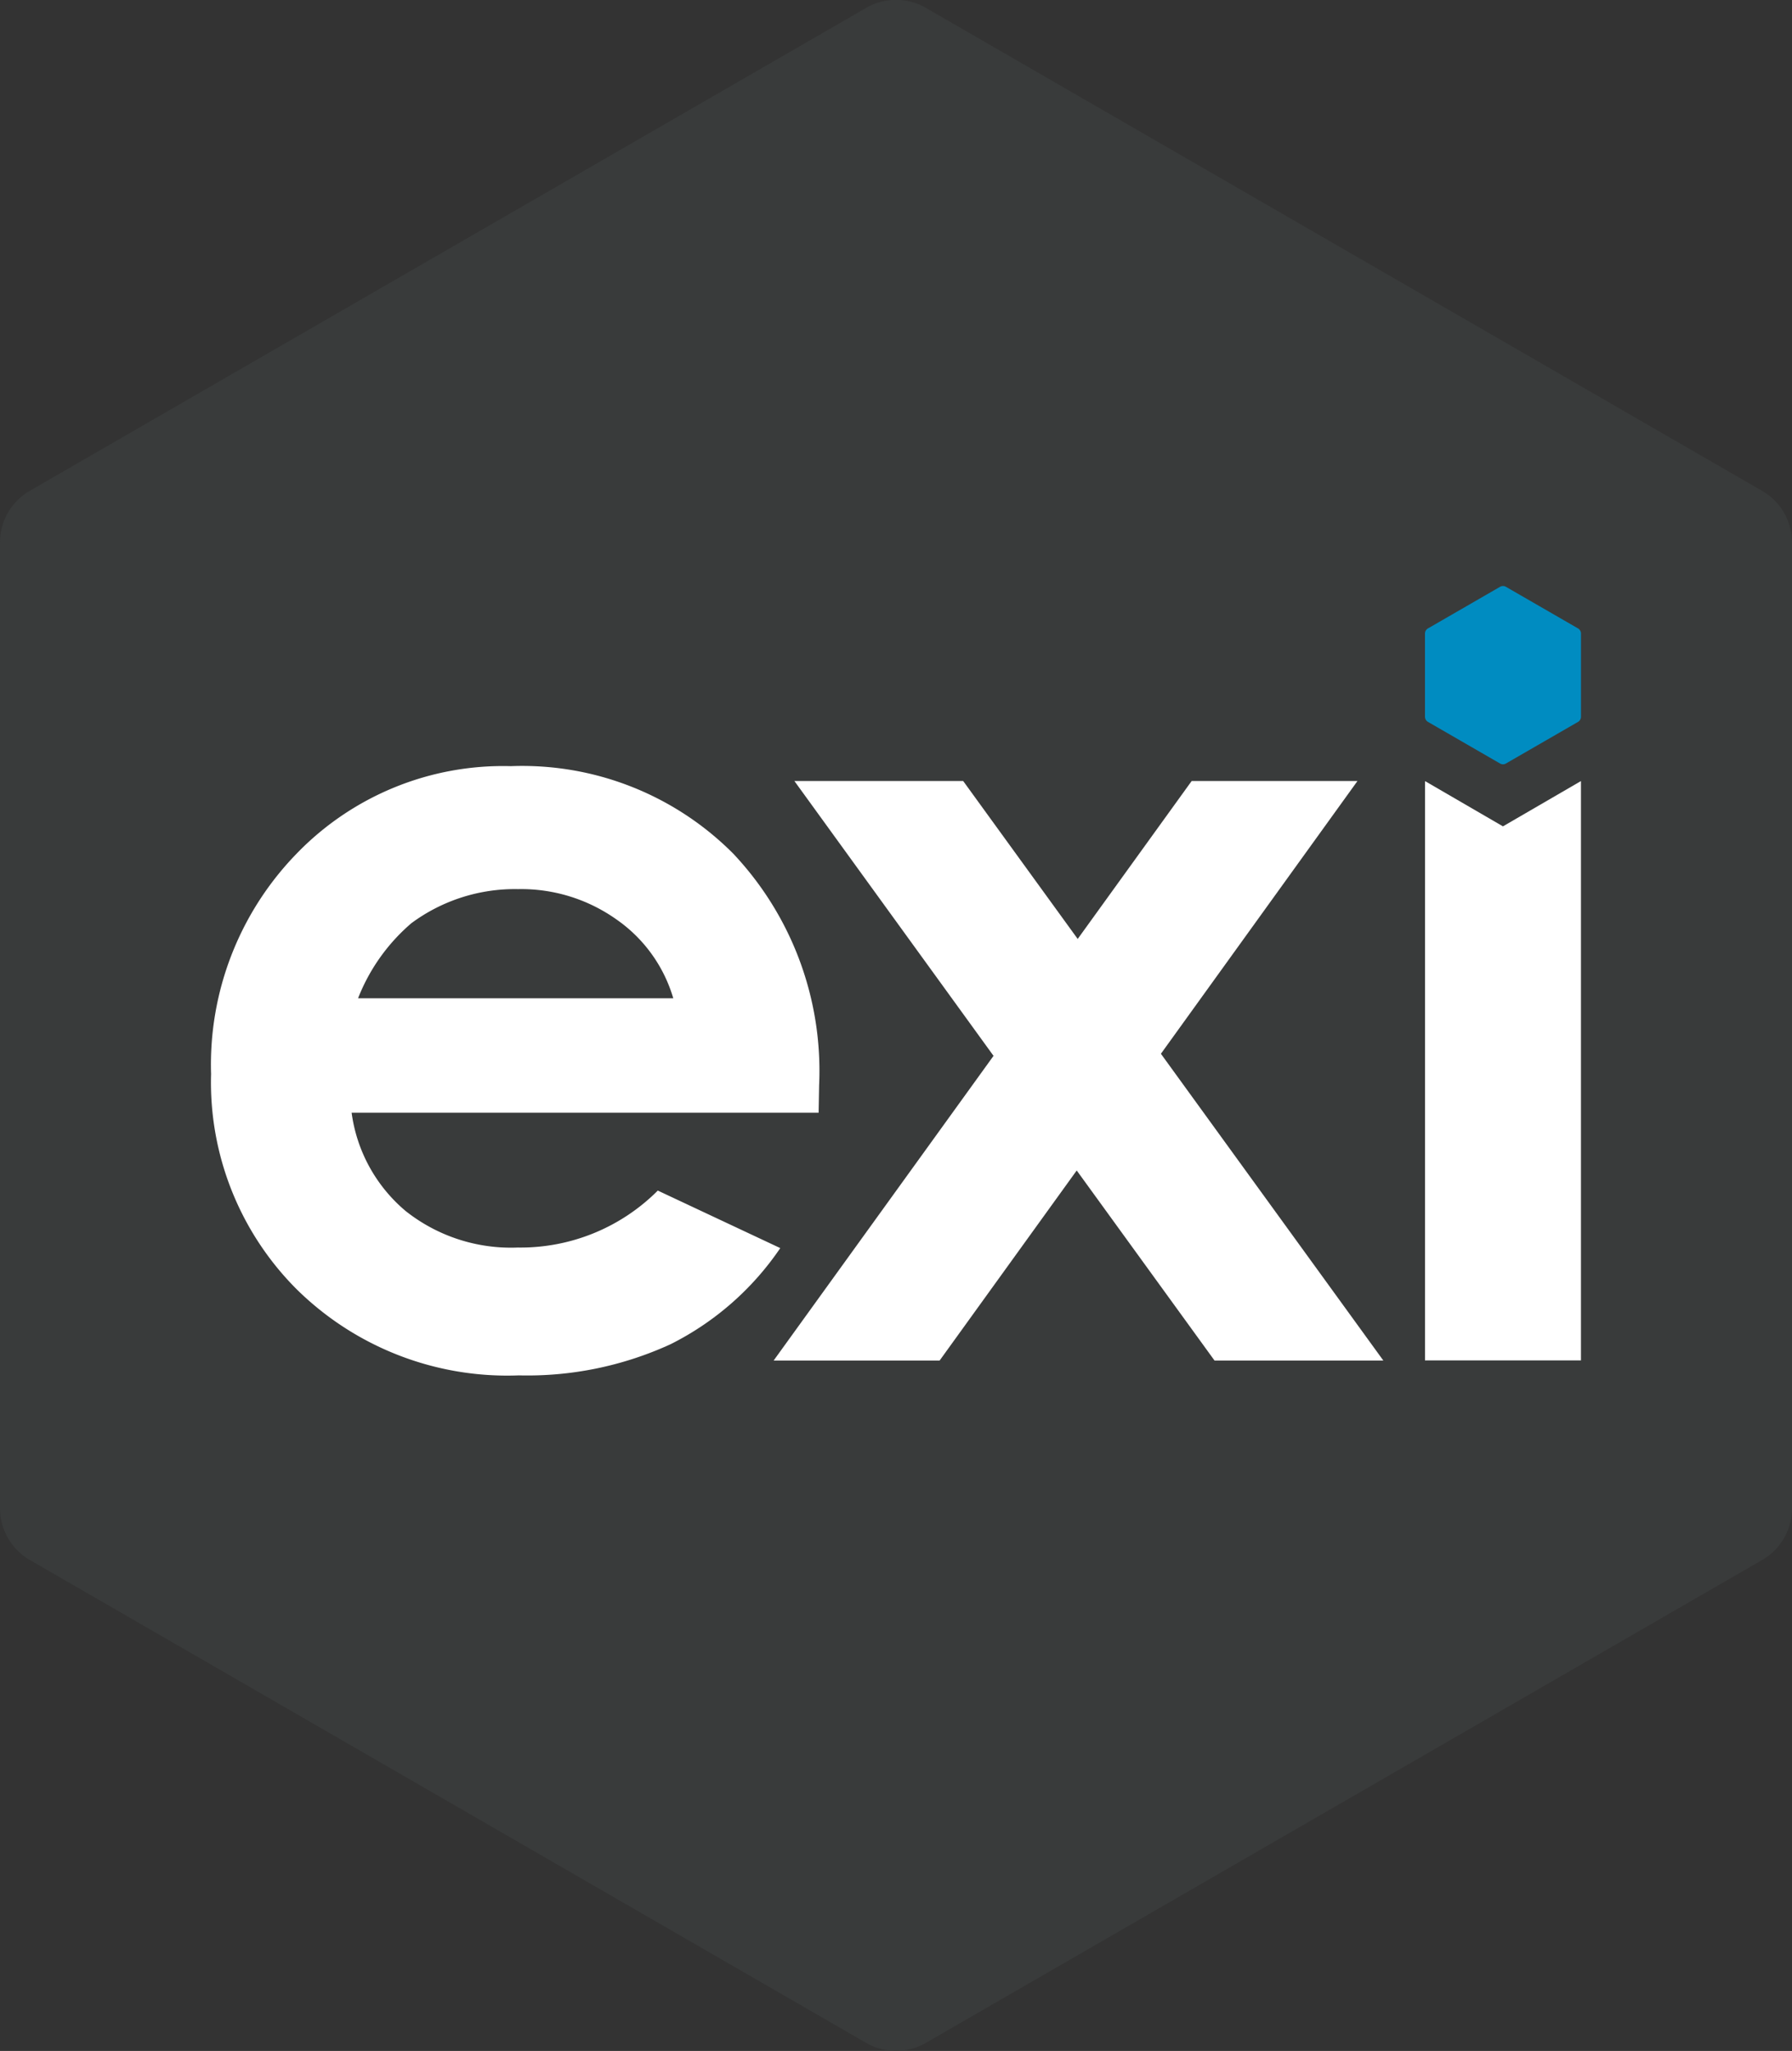
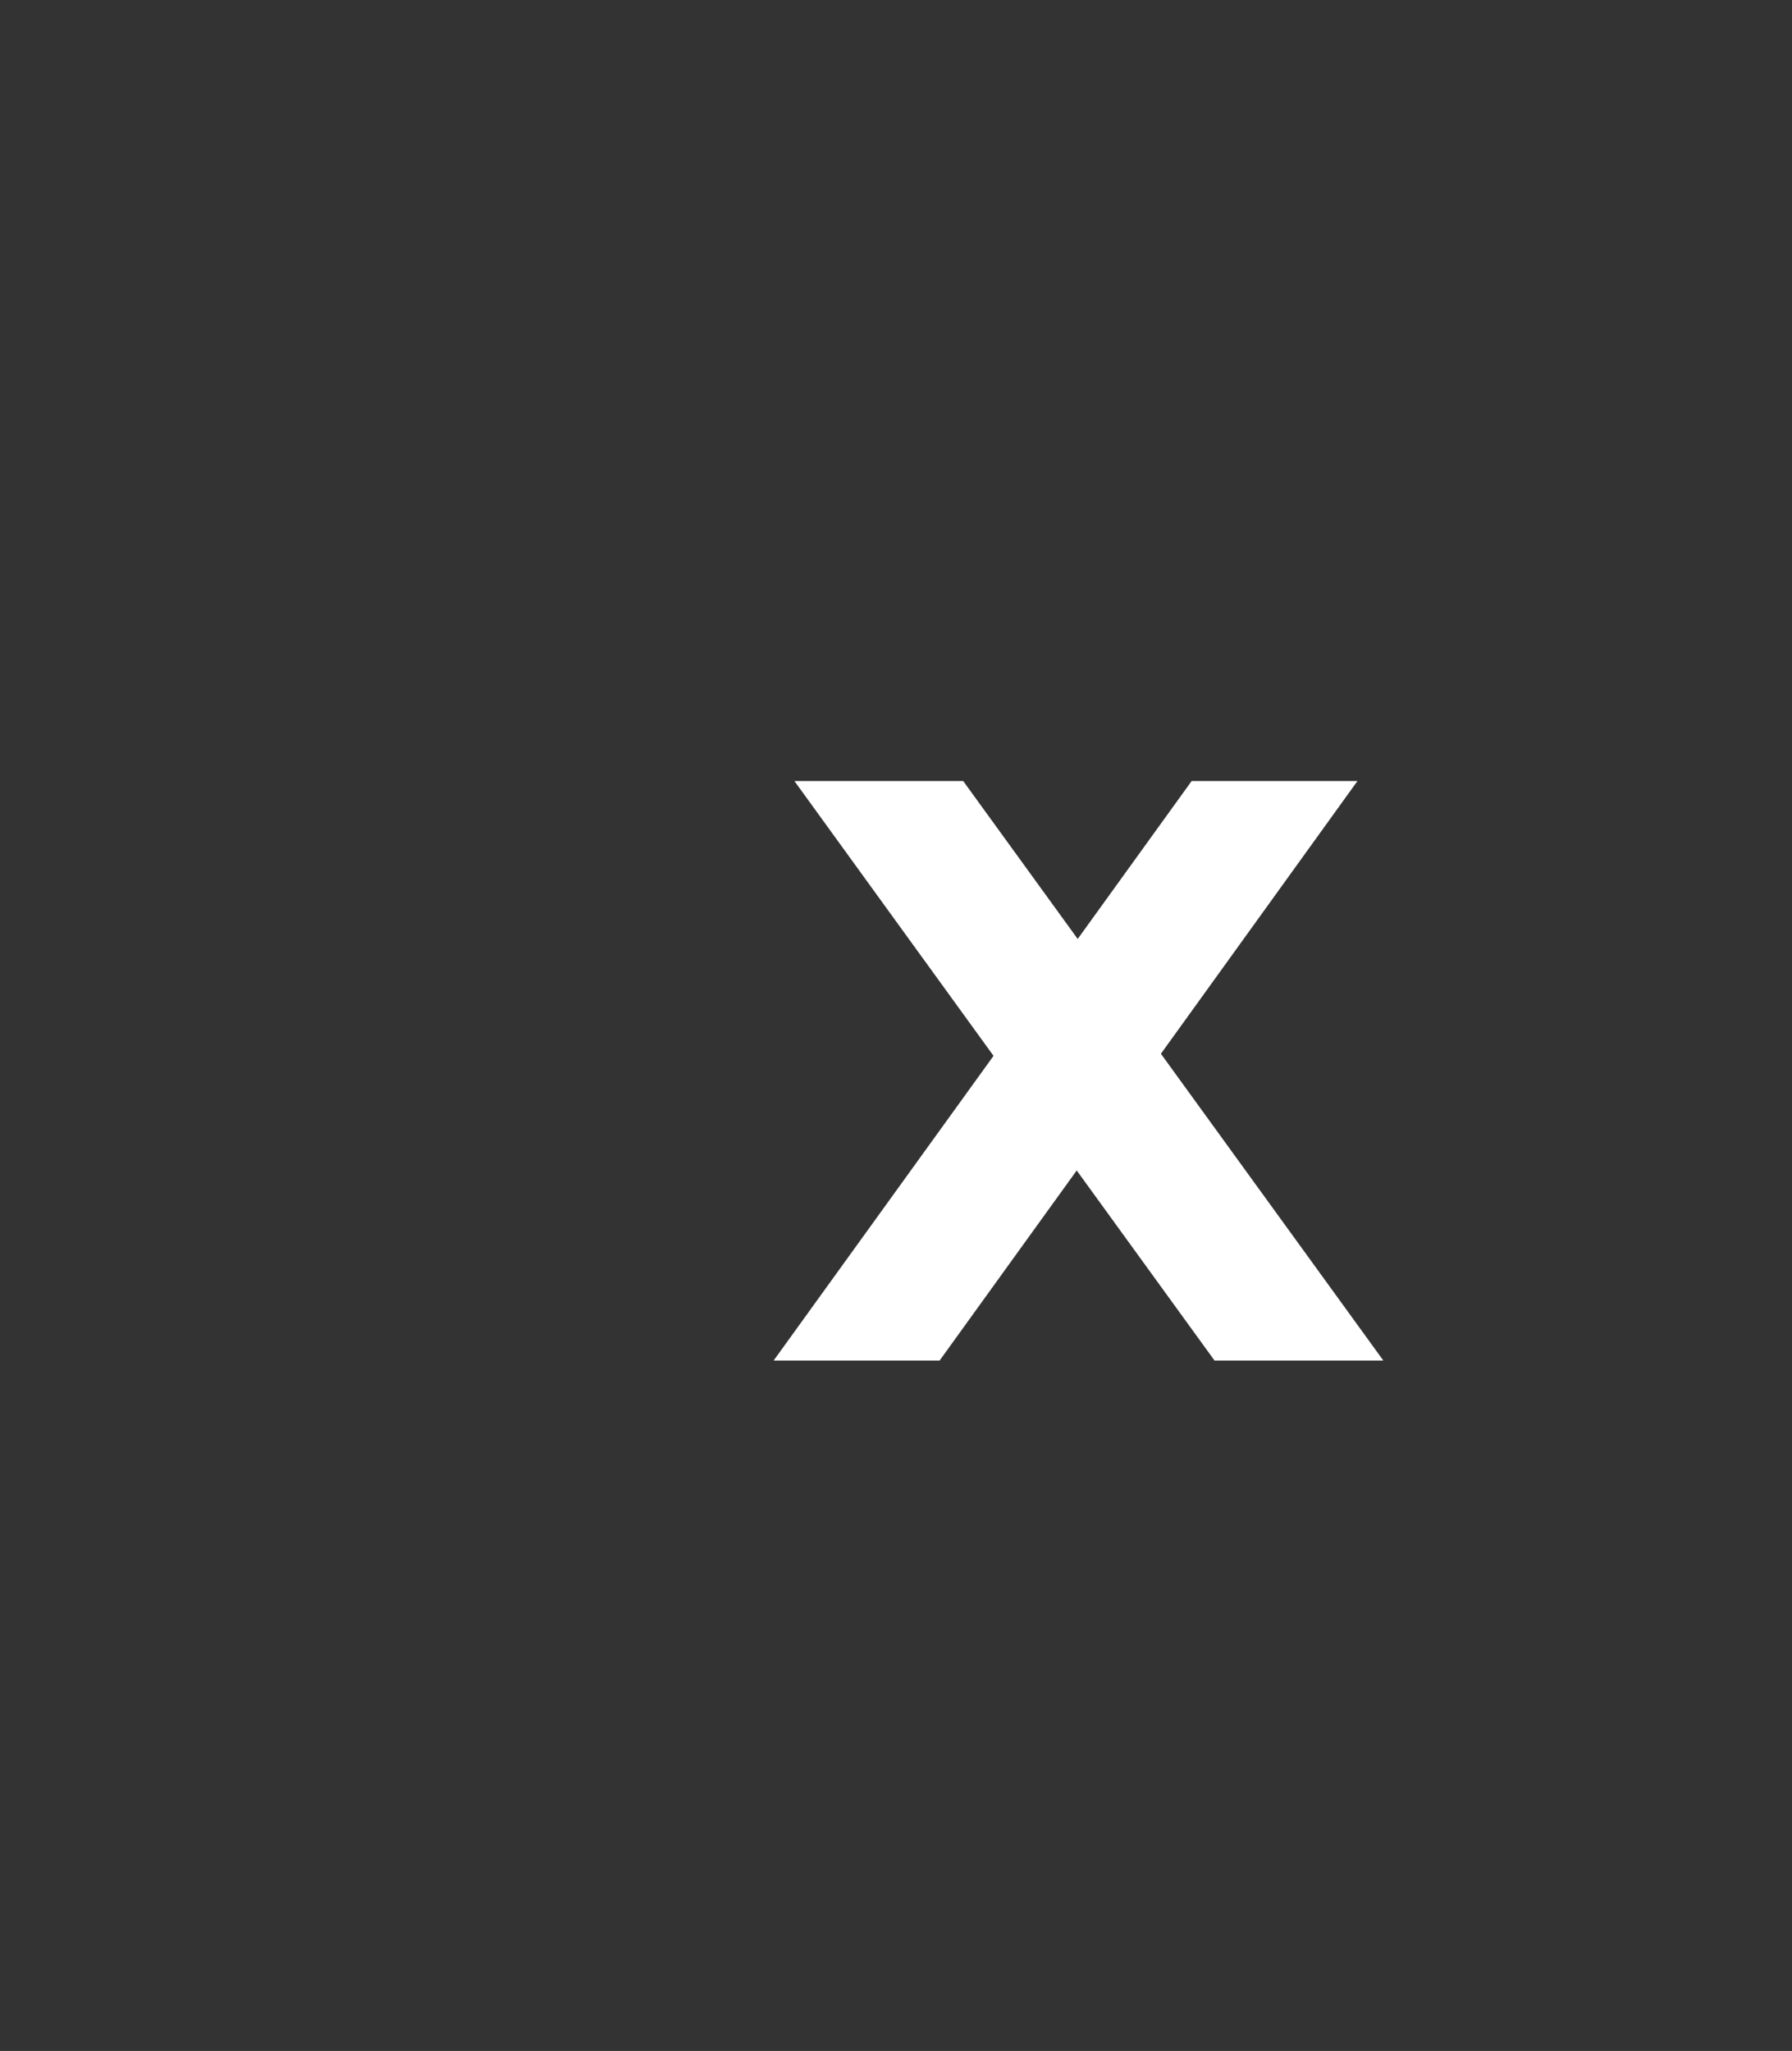
<svg xmlns="http://www.w3.org/2000/svg" width="72.939" height="83.47" viewBox="0 0 72.939 83.47">
  <rect x="0" y="0" width="72.939" height="83.47" fill="#333333" stroke="none" />
-   <path data-name="Path 1" d="M0 22.083v39.3a2.431 2.431 0 001.216 2.106l34.038 19.652a2.432 2.432 0 002.431 0l34.038-19.652a2.433 2.433 0 001.216-2.106v-39.3a2.432 2.432 0 00-1.216-2.106L37.685.321a2.428 2.428 0 00-2.431 0L1.216 19.973A2.43 2.43 0 000 22.083z" fill="#393b3b" />
  <g data-name="Group 1">
-     <path data-name="Path 2" d="M33.32 45.287H14.312a6.323 6.323 0 002.2 4 6.9 6.9 0 004.562 1.485 7.889 7.889 0 005.7-2.318l4.985 2.341a11.77 11.77 0 01-4.465 3.912 13.966 13.966 0 01-6.176 1.268 12.206 12.206 0 01-9.038-3.5 11.908 11.908 0 01-3.489-8.767 12.312 12.312 0 013.478-8.962 11.683 11.683 0 018.724-3.565 12.115 12.115 0 019.058 3.567 12.885 12.885 0 013.489 9.417zm-5.916-4.659a5.94 5.94 0 00-2.312-3.208 6.706 6.706 0 00-4.005-1.235 7.082 7.082 0 00-4.342 1.387 7.727 7.727 0 00-2.171 3.056z" fill="#fff" />
    <path data-name="Path 3" d="M32.334 31.786h6.87l4.661 6.427 4.638-6.427h6.749l-8 11.1 9.053 12.485h-6.871l-5.609-7.735-5.58 7.735h-6.756l8.95-12.4z" fill="#fff" />
-     <path data-name="Path 4" d="M58.003 31.787h6.346v23.578h-6.348z" fill="#fff" />
-     <path data-name="Path 5" d="M58.001 28.133v3.655l3.173 1.843 3.174-1.843v-3.655L61.174 26.3z" fill="#393b3b" />
-     <path data-name="Path 6" d="M58.001 25.785v3.385a.242.242 0 00.122.21l2.931 1.692a.241.241 0 00.243 0l2.932-1.692a.243.243 0 00.121-.21v-3.385a.243.243 0 00-.121-.21l-2.932-1.692a.241.241 0 00-.243 0l-2.931 1.692a.242.242 0 00-.122.21z" fill="#008cc1" />
  </g>
</svg>